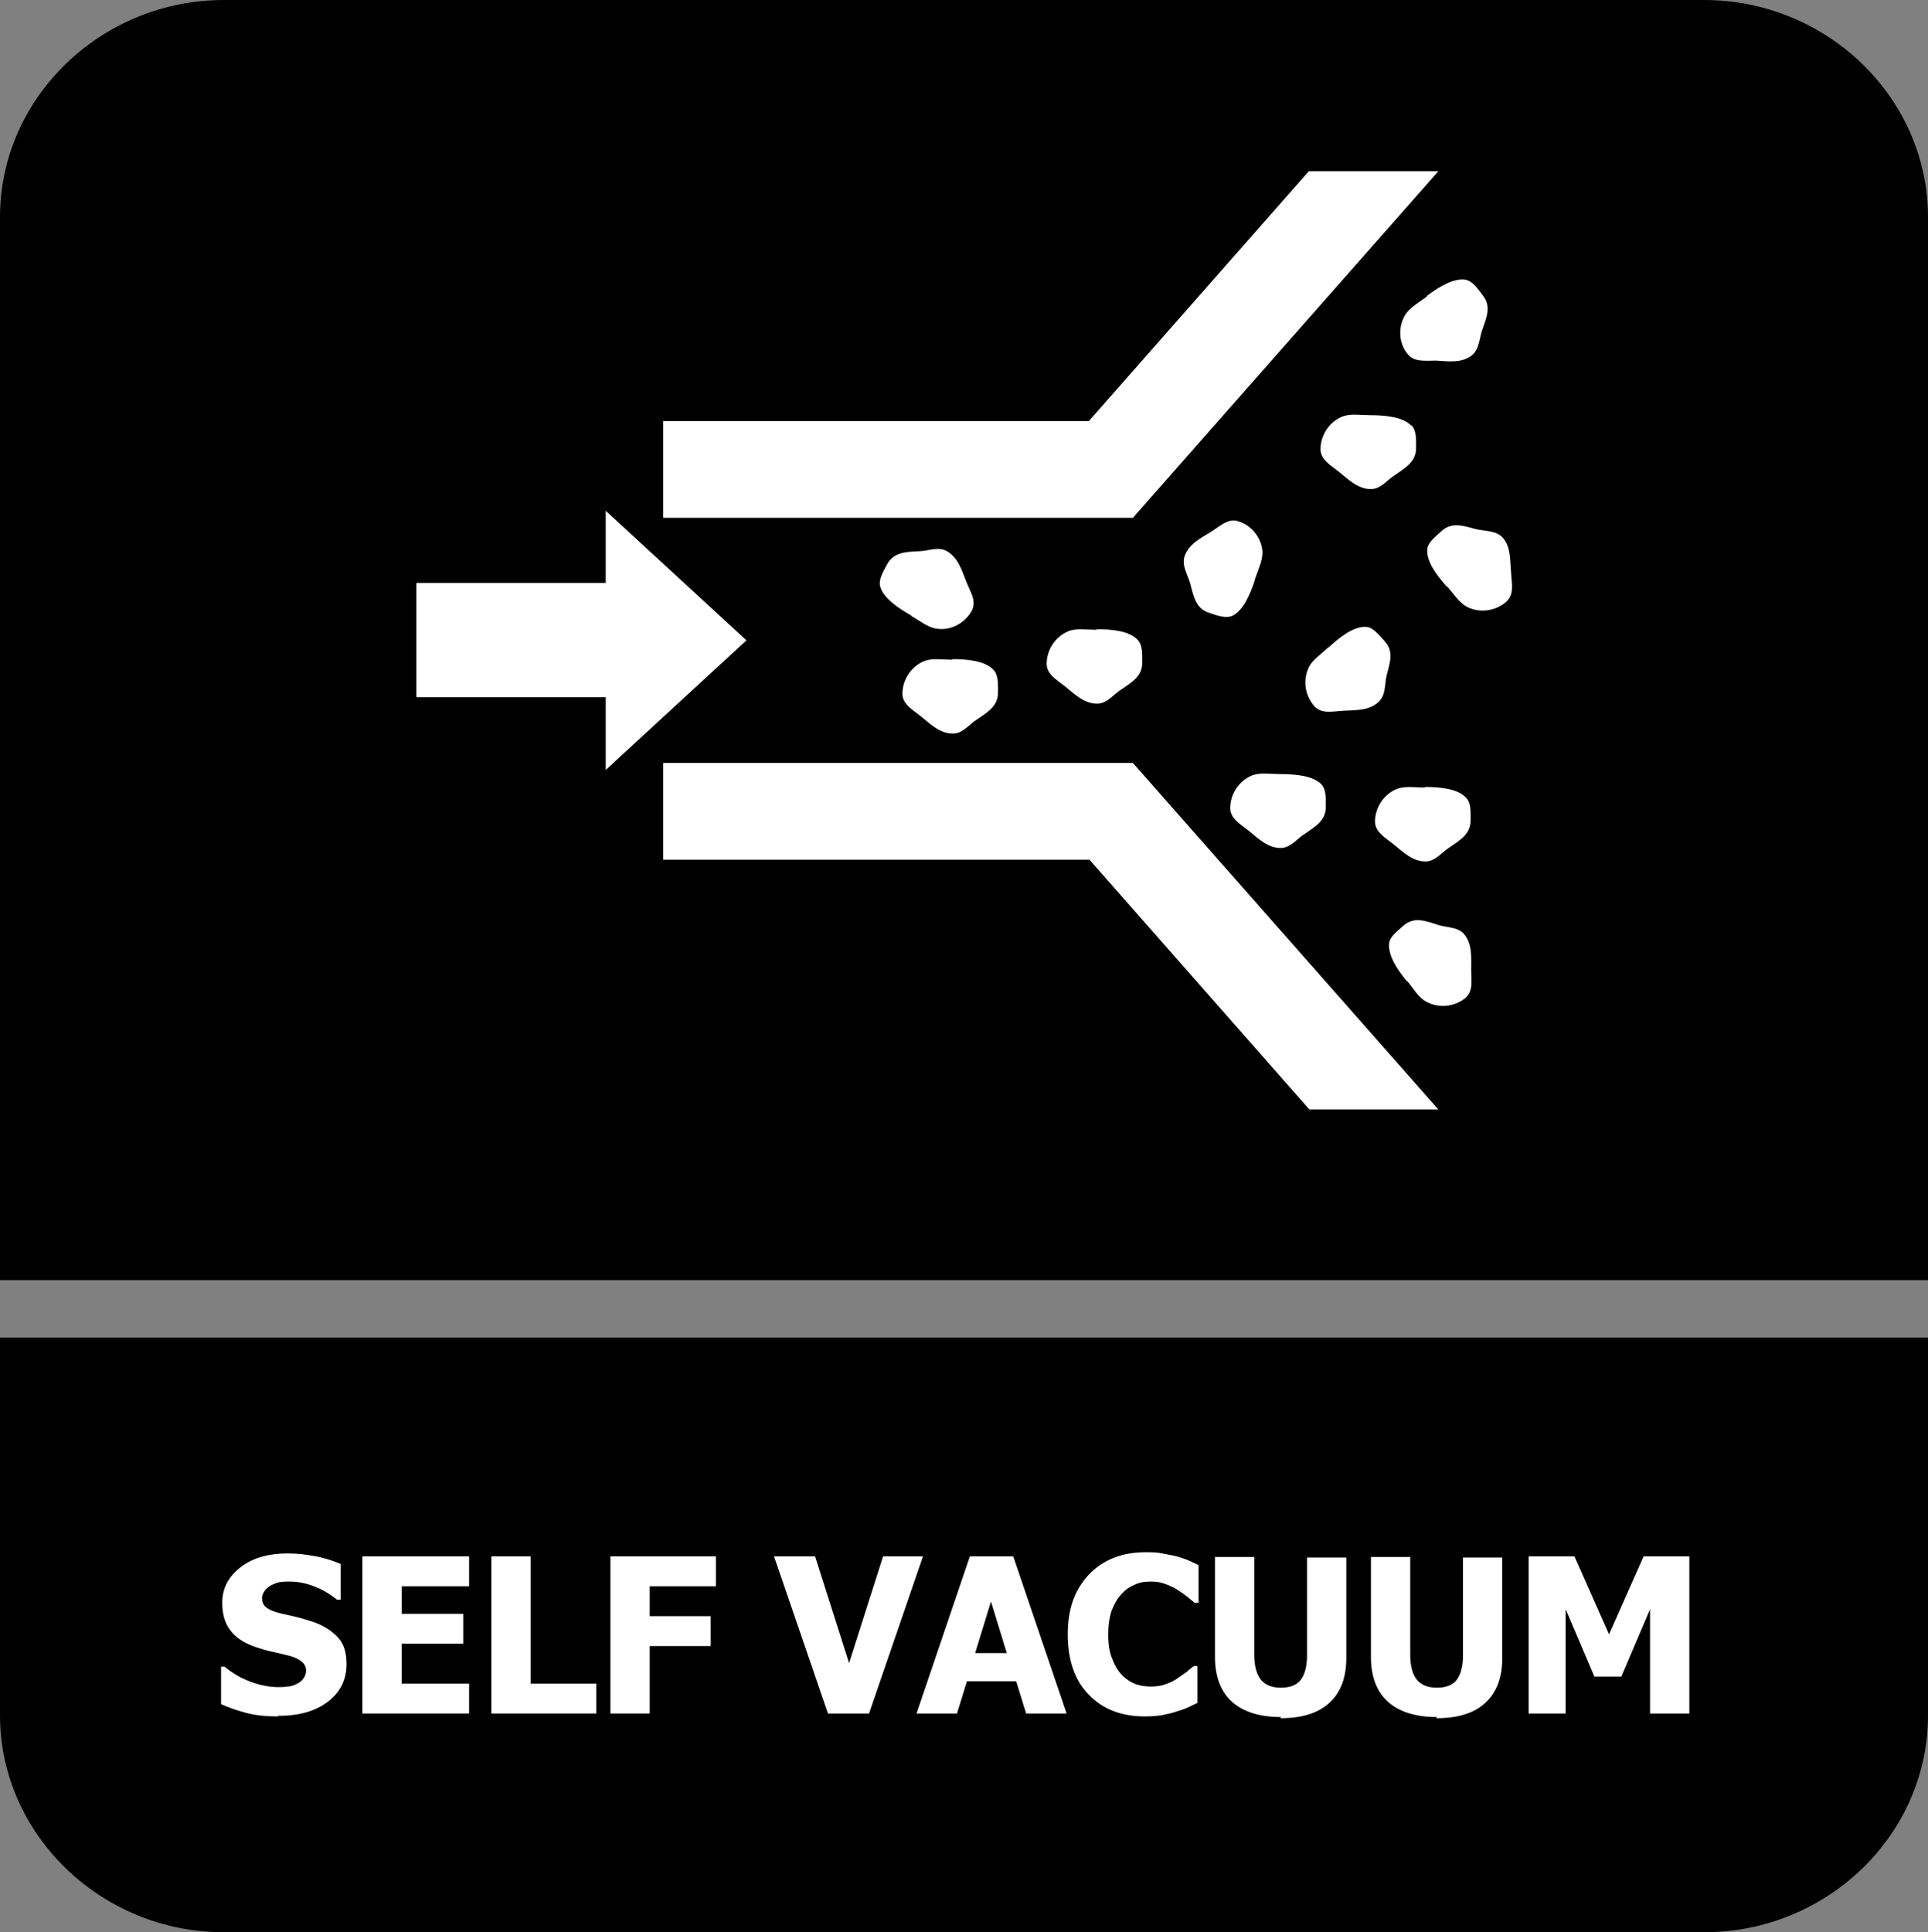
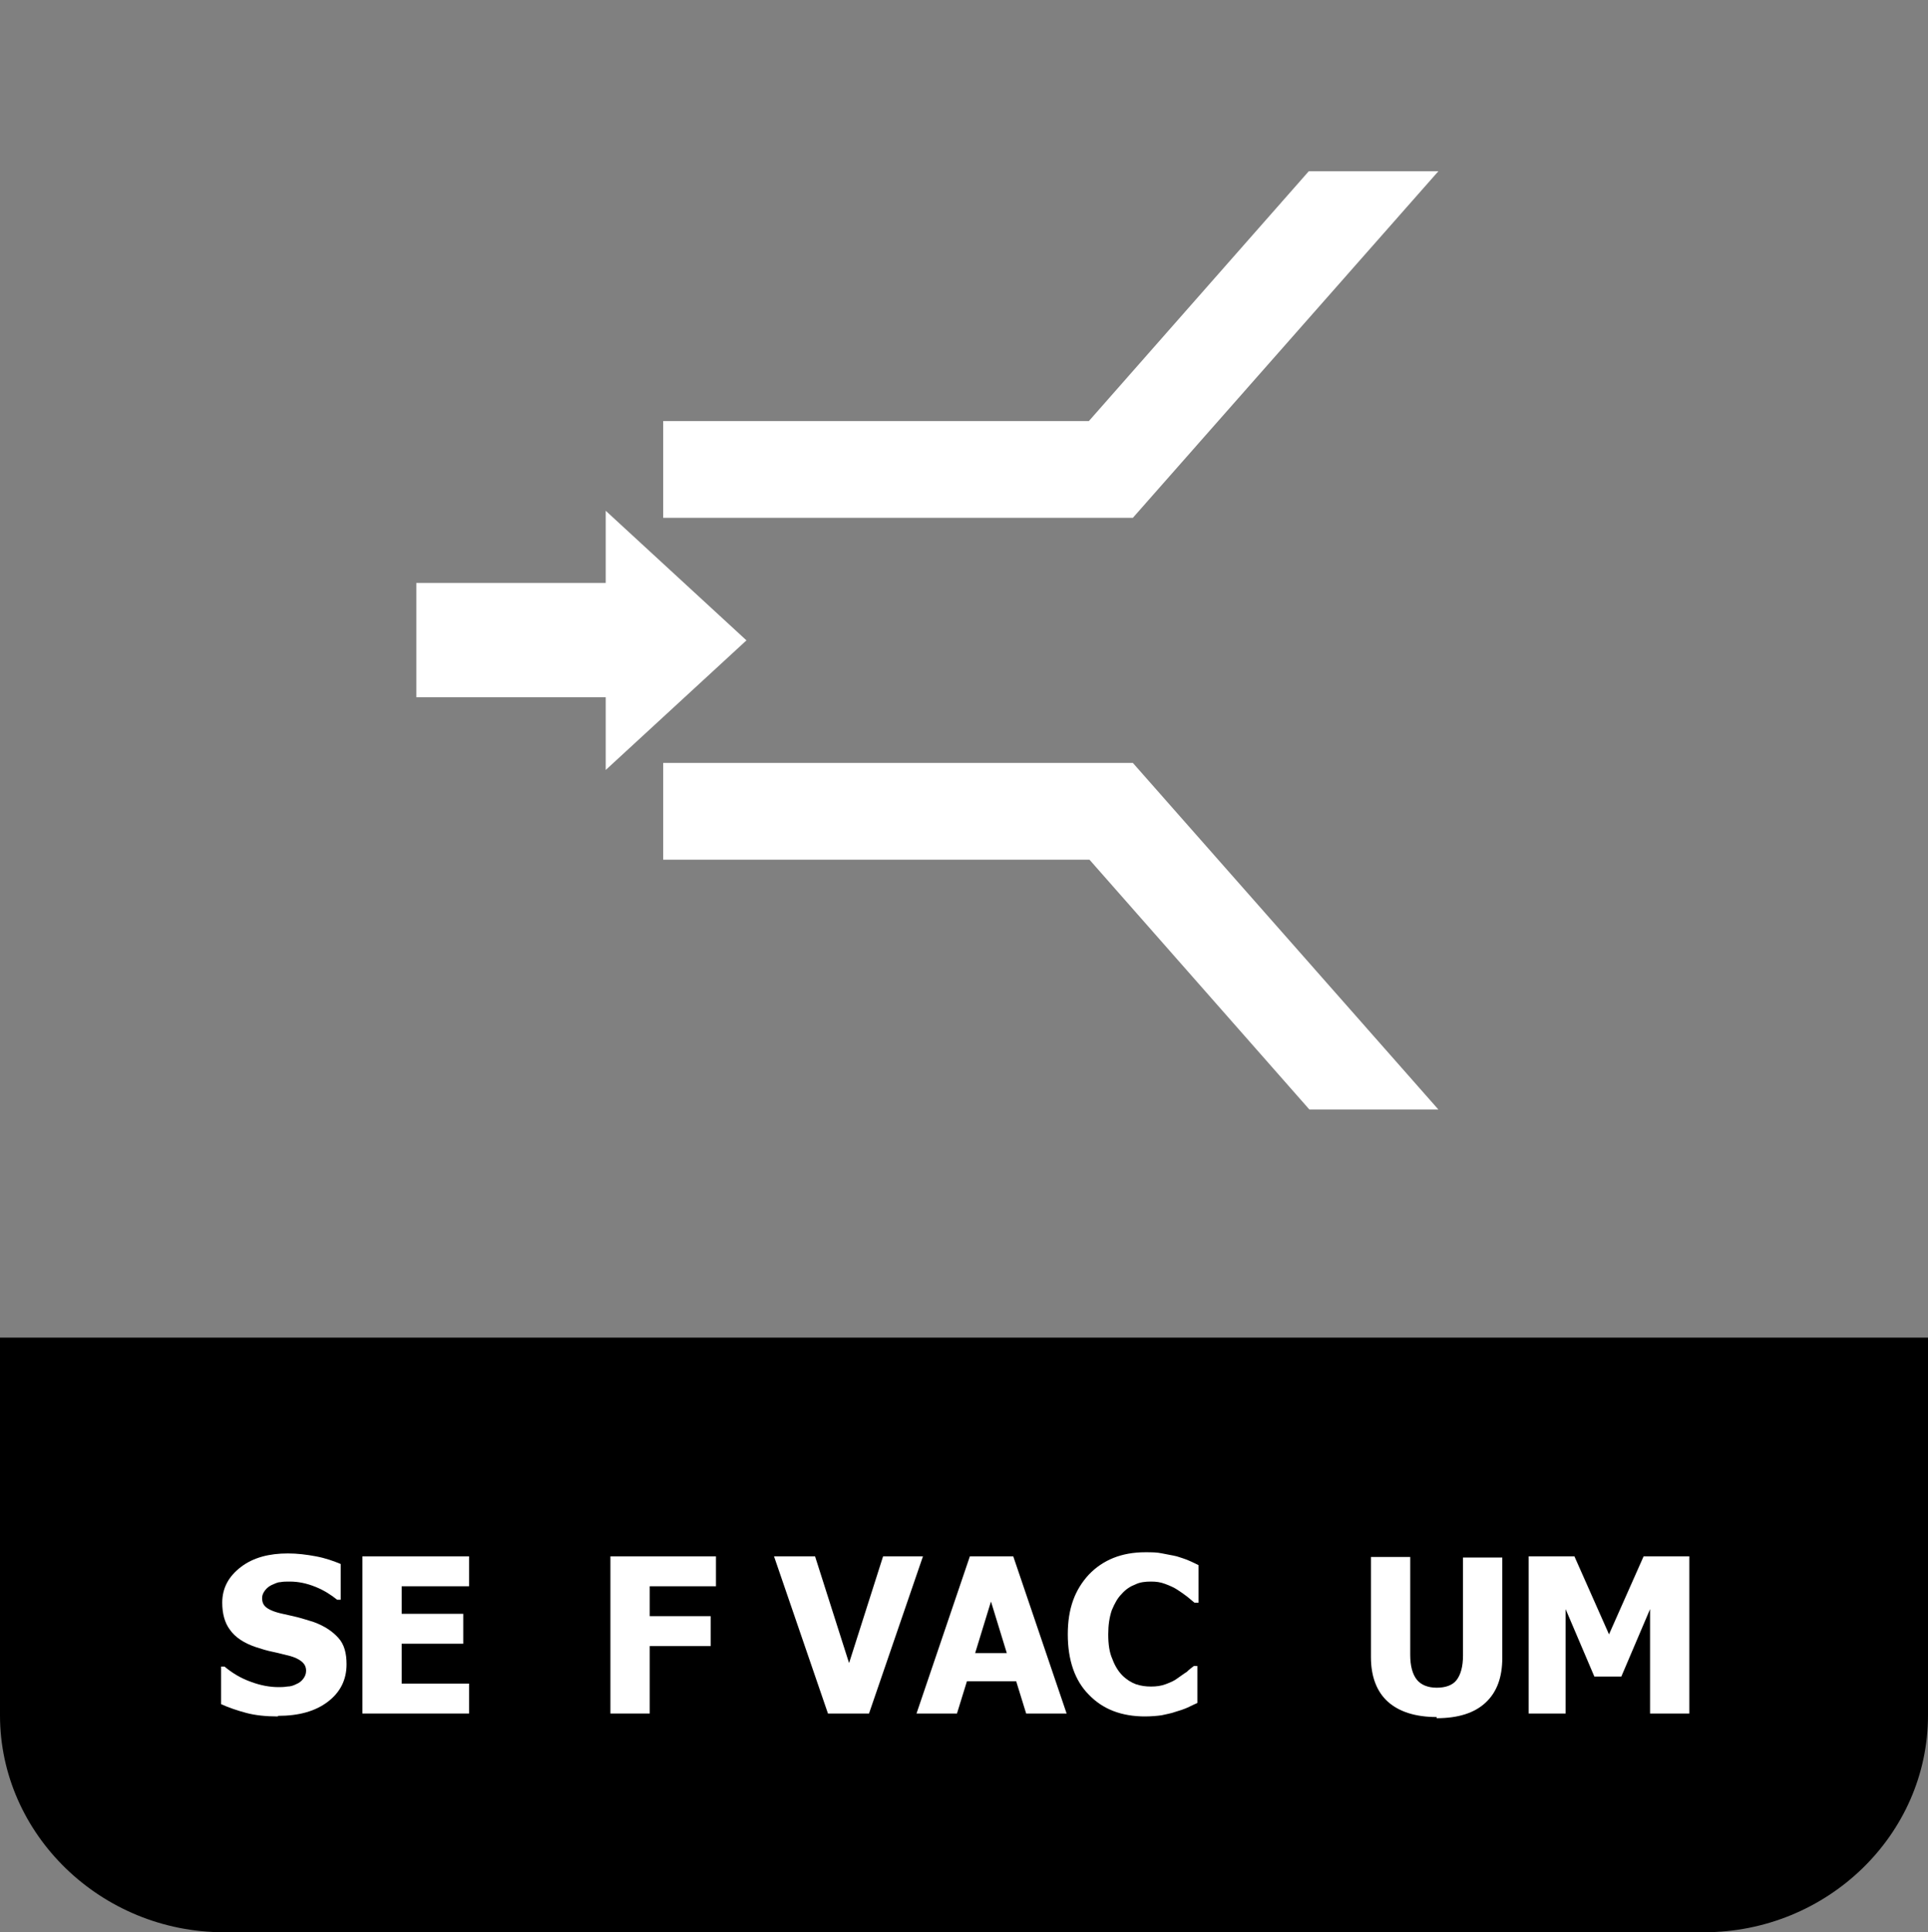
<svg xmlns="http://www.w3.org/2000/svg" id="Layer_2" data-name="Layer 2" viewBox="0 0 32.88 32.95">
  <rect x="0" y="0" width="32.88" height="32.95" fill="#808080" stroke="none" />
  <defs>
    <style>
      .cls-1, .cls-2 {
        fill: #fff;
      }

      .cls-2, .cls-3 {
        fill-rule: evenodd;
      }
    </style>
  </defs>
  <g id="Layer_1-2" data-name="Layer 1">
    <g>
      <path class="cls-3" d="M32.88,24.45v4.8c0,2.04-1.72,3.7-3.82,3.7H3.82c-2.1,0-3.82-1.67-3.82-3.7v-6.44h32.88v1.64Z" />
-       <path class="cls-3" d="M3.82,0h25.24c2.1,0,3.82,1.67,3.82,3.7v18.13H0V3.7C0,1.67,1.72,0,3.82,0" />
      <g>
        <path class="cls-1" d="M4.74,29.27c-.21,0-.39-.02-.54-.06s-.3-.09-.43-.15v-.64h.06c.13.11.28.2.45.26.16.06.32.09.47.09.04,0,.09,0,.15-.01.06,0,.11-.02.15-.04.05-.02.09-.05.12-.09.03-.04.05-.08.05-.14,0-.07-.03-.12-.08-.16s-.12-.07-.19-.09c-.09-.02-.19-.05-.29-.07-.1-.02-.2-.05-.29-.08-.21-.07-.36-.17-.45-.3-.09-.12-.13-.28-.13-.46,0-.25.11-.45.32-.61.21-.16.48-.23.8-.23.16,0,.32.02.48.05s.3.08.42.13v.61h-.06c-.1-.08-.22-.16-.37-.22s-.29-.09-.44-.09c-.06,0-.11,0-.16.01-.05,0-.1.03-.15.05-.04.02-.08.05-.11.09s-.05.08-.05.13c0,.07.02.12.07.16s.14.08.28.11c.09.02.18.04.26.06.08.02.17.05.27.08.19.07.32.16.42.27s.14.26.14.45c0,.27-.11.48-.32.64-.21.16-.49.24-.85.24Z" />
        <path class="cls-1" d="M6.18,29.22v-2.68h1.82v.51h-1.15v.47h1.05v.51h-1.05v.68h1.15v.51h-1.82Z" />
-         <path class="cls-1" d="M10.17,29.22h-1.79v-2.68h.67v2.17h1.12v.51Z" />
        <path class="cls-1" d="M12.21,27.05h-1.13v.51h1.04v.51h-1.04v1.15h-.67v-2.68h1.8v.51Z" />
        <path class="cls-1" d="M15.74,26.54l-.92,2.68h-.7l-.92-2.68h.7l.58,1.82.58-1.82h.68Z" />
        <path class="cls-1" d="M15.63,29.22l.91-2.68h.74l.91,2.68h-.69l-.17-.55h-.84l-.17.55h-.68ZM17.17,28.19l-.27-.88-.27.88h.55Z" />
        <path class="cls-1" d="M19.53,29.27c-.4,0-.72-.12-.96-.37-.24-.24-.36-.59-.36-1.03s.12-.76.36-1.02c.24-.25.56-.38.96-.38.11,0,.2,0,.29.02s.17.03.25.05c.06.02.13.04.2.07s.13.06.17.08v.64h-.07s-.07-.06-.12-.1c-.05-.04-.11-.08-.17-.12-.06-.04-.13-.07-.21-.1-.08-.03-.15-.04-.24-.04-.1,0-.19.01-.27.05-.08.03-.16.08-.23.16-.07.07-.12.16-.17.28-.04.12-.06.25-.06.41,0,.17.02.31.07.42.04.11.1.21.17.28.07.07.15.12.23.15.09.03.17.04.26.04s.17-.01.25-.04c.08-.03.15-.06.2-.1.06-.04.11-.08.16-.11.04-.04.08-.07.12-.1h.06v.63s-.11.05-.17.08c-.07.03-.13.05-.2.07-.08.03-.16.04-.24.06-.07.01-.17.02-.3.02Z" />
-         <path class="cls-1" d="M21.84,29.28c-.36,0-.64-.09-.83-.26-.19-.17-.29-.43-.29-.76v-1.71h.67v1.67c0,.19.04.33.11.42.07.09.19.14.34.14s.27-.04.34-.13c.07-.09.11-.23.11-.42v-1.67h.67v1.71c0,.33-.09.58-.28.76-.19.18-.47.27-.84.27Z" />
        <path class="cls-1" d="M24.5,29.28c-.36,0-.64-.09-.83-.26-.19-.17-.29-.43-.29-.76v-1.71h.67v1.67c0,.19.04.33.11.42.07.09.19.14.34.14s.27-.04.34-.13c.07-.09.11-.23.11-.42v-1.67h.67v1.71c0,.33-.09.58-.28.76-.19.18-.47.27-.84.27Z" />
        <path class="cls-1" d="M28.81,29.22h-.67v-1.78l-.49,1.15h-.46l-.49-1.15v1.78h-.63v-2.68h.78l.59,1.33.59-1.33h.78v2.68Z" />
      </g>
      <g>
        <path class="cls-2" d="M18.58,14.66l3.75,4.26h2.2l-5.21-5.91h-8.01v1.65h7.26ZM22.33,2.92h2.2l-5.21,5.91h-8.01v-1.65h7.26l3.75-4.26Z" />
-         <path class="cls-2" d="M24.33,5.05c.21-.16.46-.31.66-.28.12.02.21.15.3.27.14.18.07.36-.01.58-.05.14-.05.34-.18.44-.18.14-.4.1-.61.09-.19,0-.38.03-.49-.12-.15-.19-.16-.46-.03-.67.08-.12.24-.21.36-.3M21.4,9.89c-.08.25-.2.52-.38.61-.11.05-.26,0-.4-.05-.22-.07-.26-.26-.32-.49-.04-.15-.15-.31-.1-.47.07-.21.27-.31.45-.42.16-.1.3-.24.47-.18.23.07.4.29.41.53,0,.15-.08.31-.13.46M18.7,10.73c.27,0,.56.03.7.18.09.09.08.25.08.39,0,.23-.17.33-.36.46-.13.08-.24.24-.41.24-.22,0-.38-.16-.54-.29-.15-.12-.32-.21-.32-.39,0-.24.15-.47.38-.56.14-.05.31-.02.47-.02M15.53,10.49c-.23-.13-.47-.3-.52-.49-.03-.12.05-.25.12-.38.11-.2.31-.21.54-.22.15,0,.33-.09.48,0,.19.11.25.32.33.52.07.18.18.33.09.5-.12.21-.36.34-.6.3-.15-.02-.29-.14-.42-.21M16.24,11.24c.26,0,.56.03.7.18.09.09.08.25.08.39,0,.23-.17.33-.36.46-.13.08-.24.24-.41.24-.22,0-.38-.16-.54-.29-.15-.12-.32-.21-.32-.39,0-.24.15-.47.38-.56.14-.05.31-.02.47-.02M21.83,13.2c.27,0,.56.03.7.17.09.09.08.25.08.39,0,.23-.17.33-.36.46-.13.08-.24.24-.41.24-.22,0-.38-.16-.54-.29-.15-.12-.32-.21-.32-.39,0-.24.15-.47.38-.56.14-.05.31-.02.47-.02M24.3,13.42c.26,0,.56.03.7.18.09.09.08.24.08.39,0,.23-.17.33-.36.46-.13.08-.24.24-.41.24-.22,0-.38-.16-.54-.29-.15-.12-.32-.21-.32-.39,0-.24.15-.47.38-.56.14-.05.32-.02.47-.02M24,16.74c-.17-.2-.33-.45-.31-.65.01-.12.14-.21.25-.31.18-.15.36-.08.58-.01.14.05.34.03.45.16.14.17.12.39.12.6,0,.19.04.37-.1.49-.19.15-.45.18-.67.06-.13-.07-.22-.23-.32-.35M22.66,11.04c.19-.18.43-.36.63-.35.12,0,.22.13.32.24.16.17.1.35.04.58-.04.15-.01.34-.14.46-.16.15-.39.14-.59.15-.19.01-.37.06-.5-.07-.16-.18-.21-.44-.1-.67.06-.13.22-.23.33-.34M24.68,10.01c-.18-.2-.35-.43-.34-.63,0-.12.13-.22.24-.32.17-.16.36-.1.58-.04.15.04.34.02.46.14.15.16.13.39.15.6.01.19.06.37-.08.5-.18.16-.45.2-.67.09-.13-.07-.23-.22-.33-.34M24.07,7.25c.09.09.08.25.08.39,0,.23-.17.33-.36.46-.13.08-.24.24-.41.24-.22,0-.38-.16-.54-.29-.15-.12-.32-.21-.32-.39,0-.24.15-.47.38-.56.14-.05.31-.02.47-.02.26,0,.56.03.7.18" />
        <polygon class="cls-2" points="12.73 10.92 10.33 8.71 10.33 9.94 7.1 9.94 7.1 11.89 10.33 11.89 10.33 13.13 12.73 10.92" />
      </g>
    </g>
  </g>
</svg>